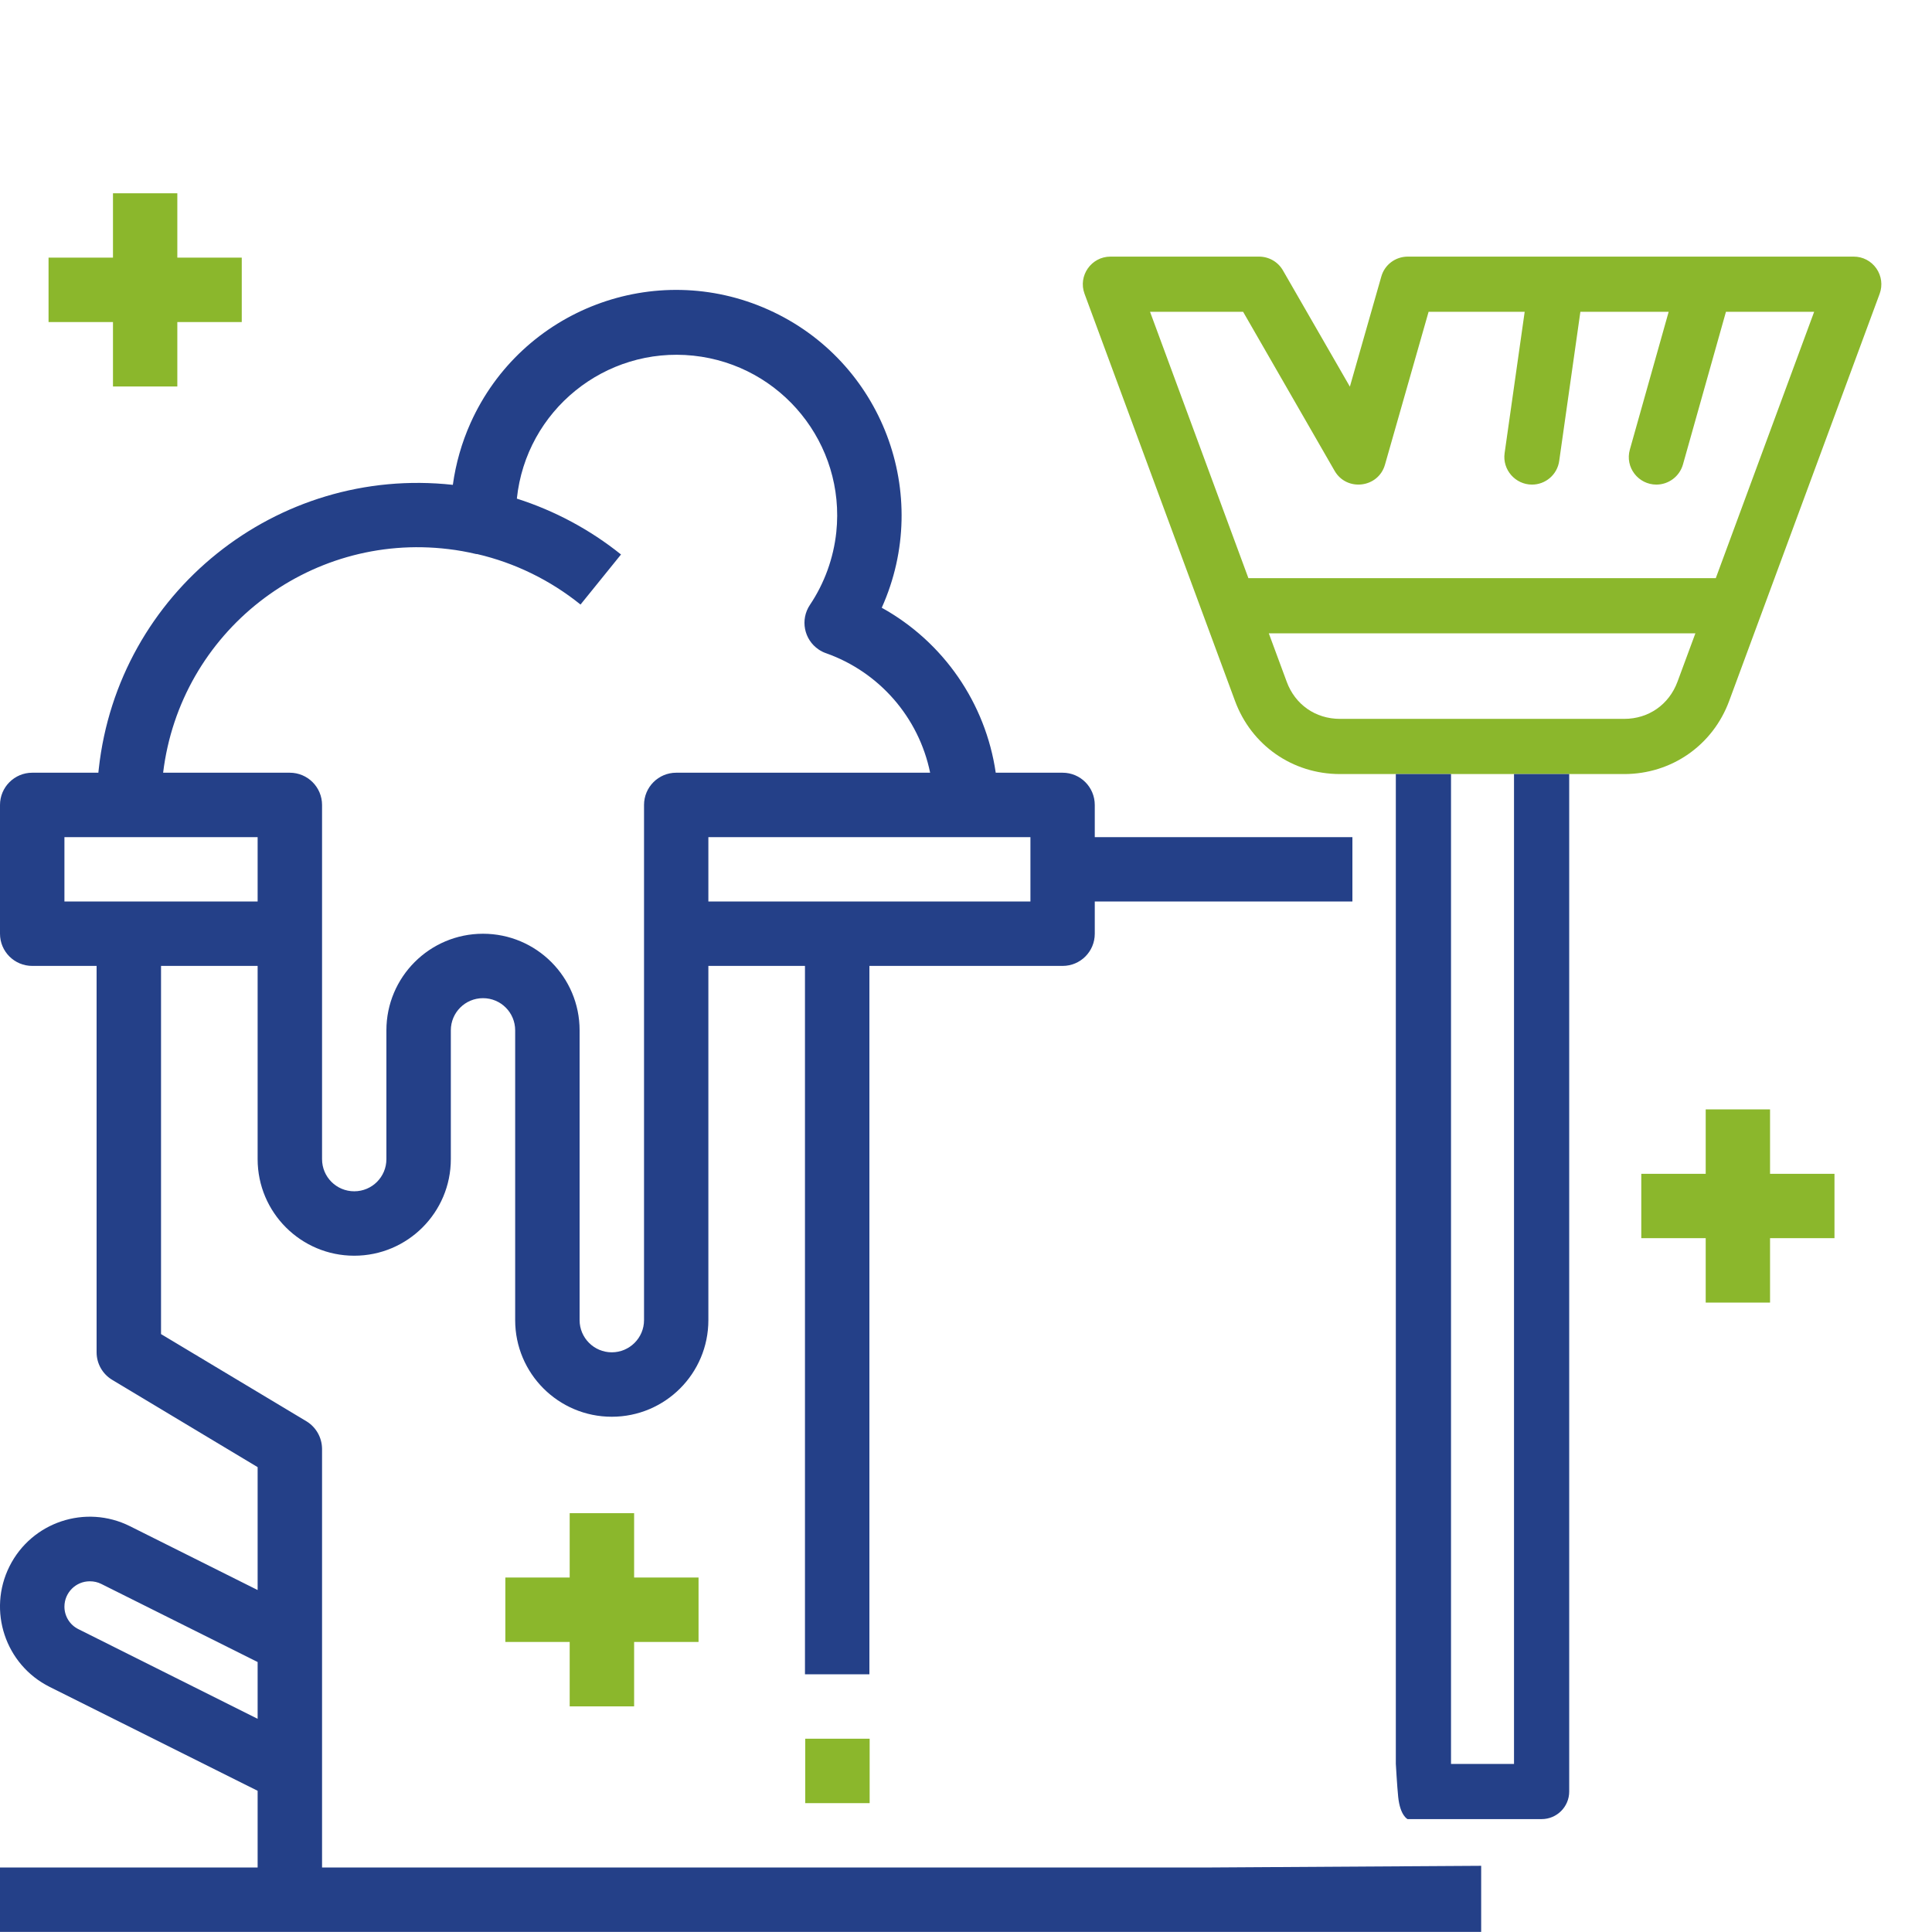
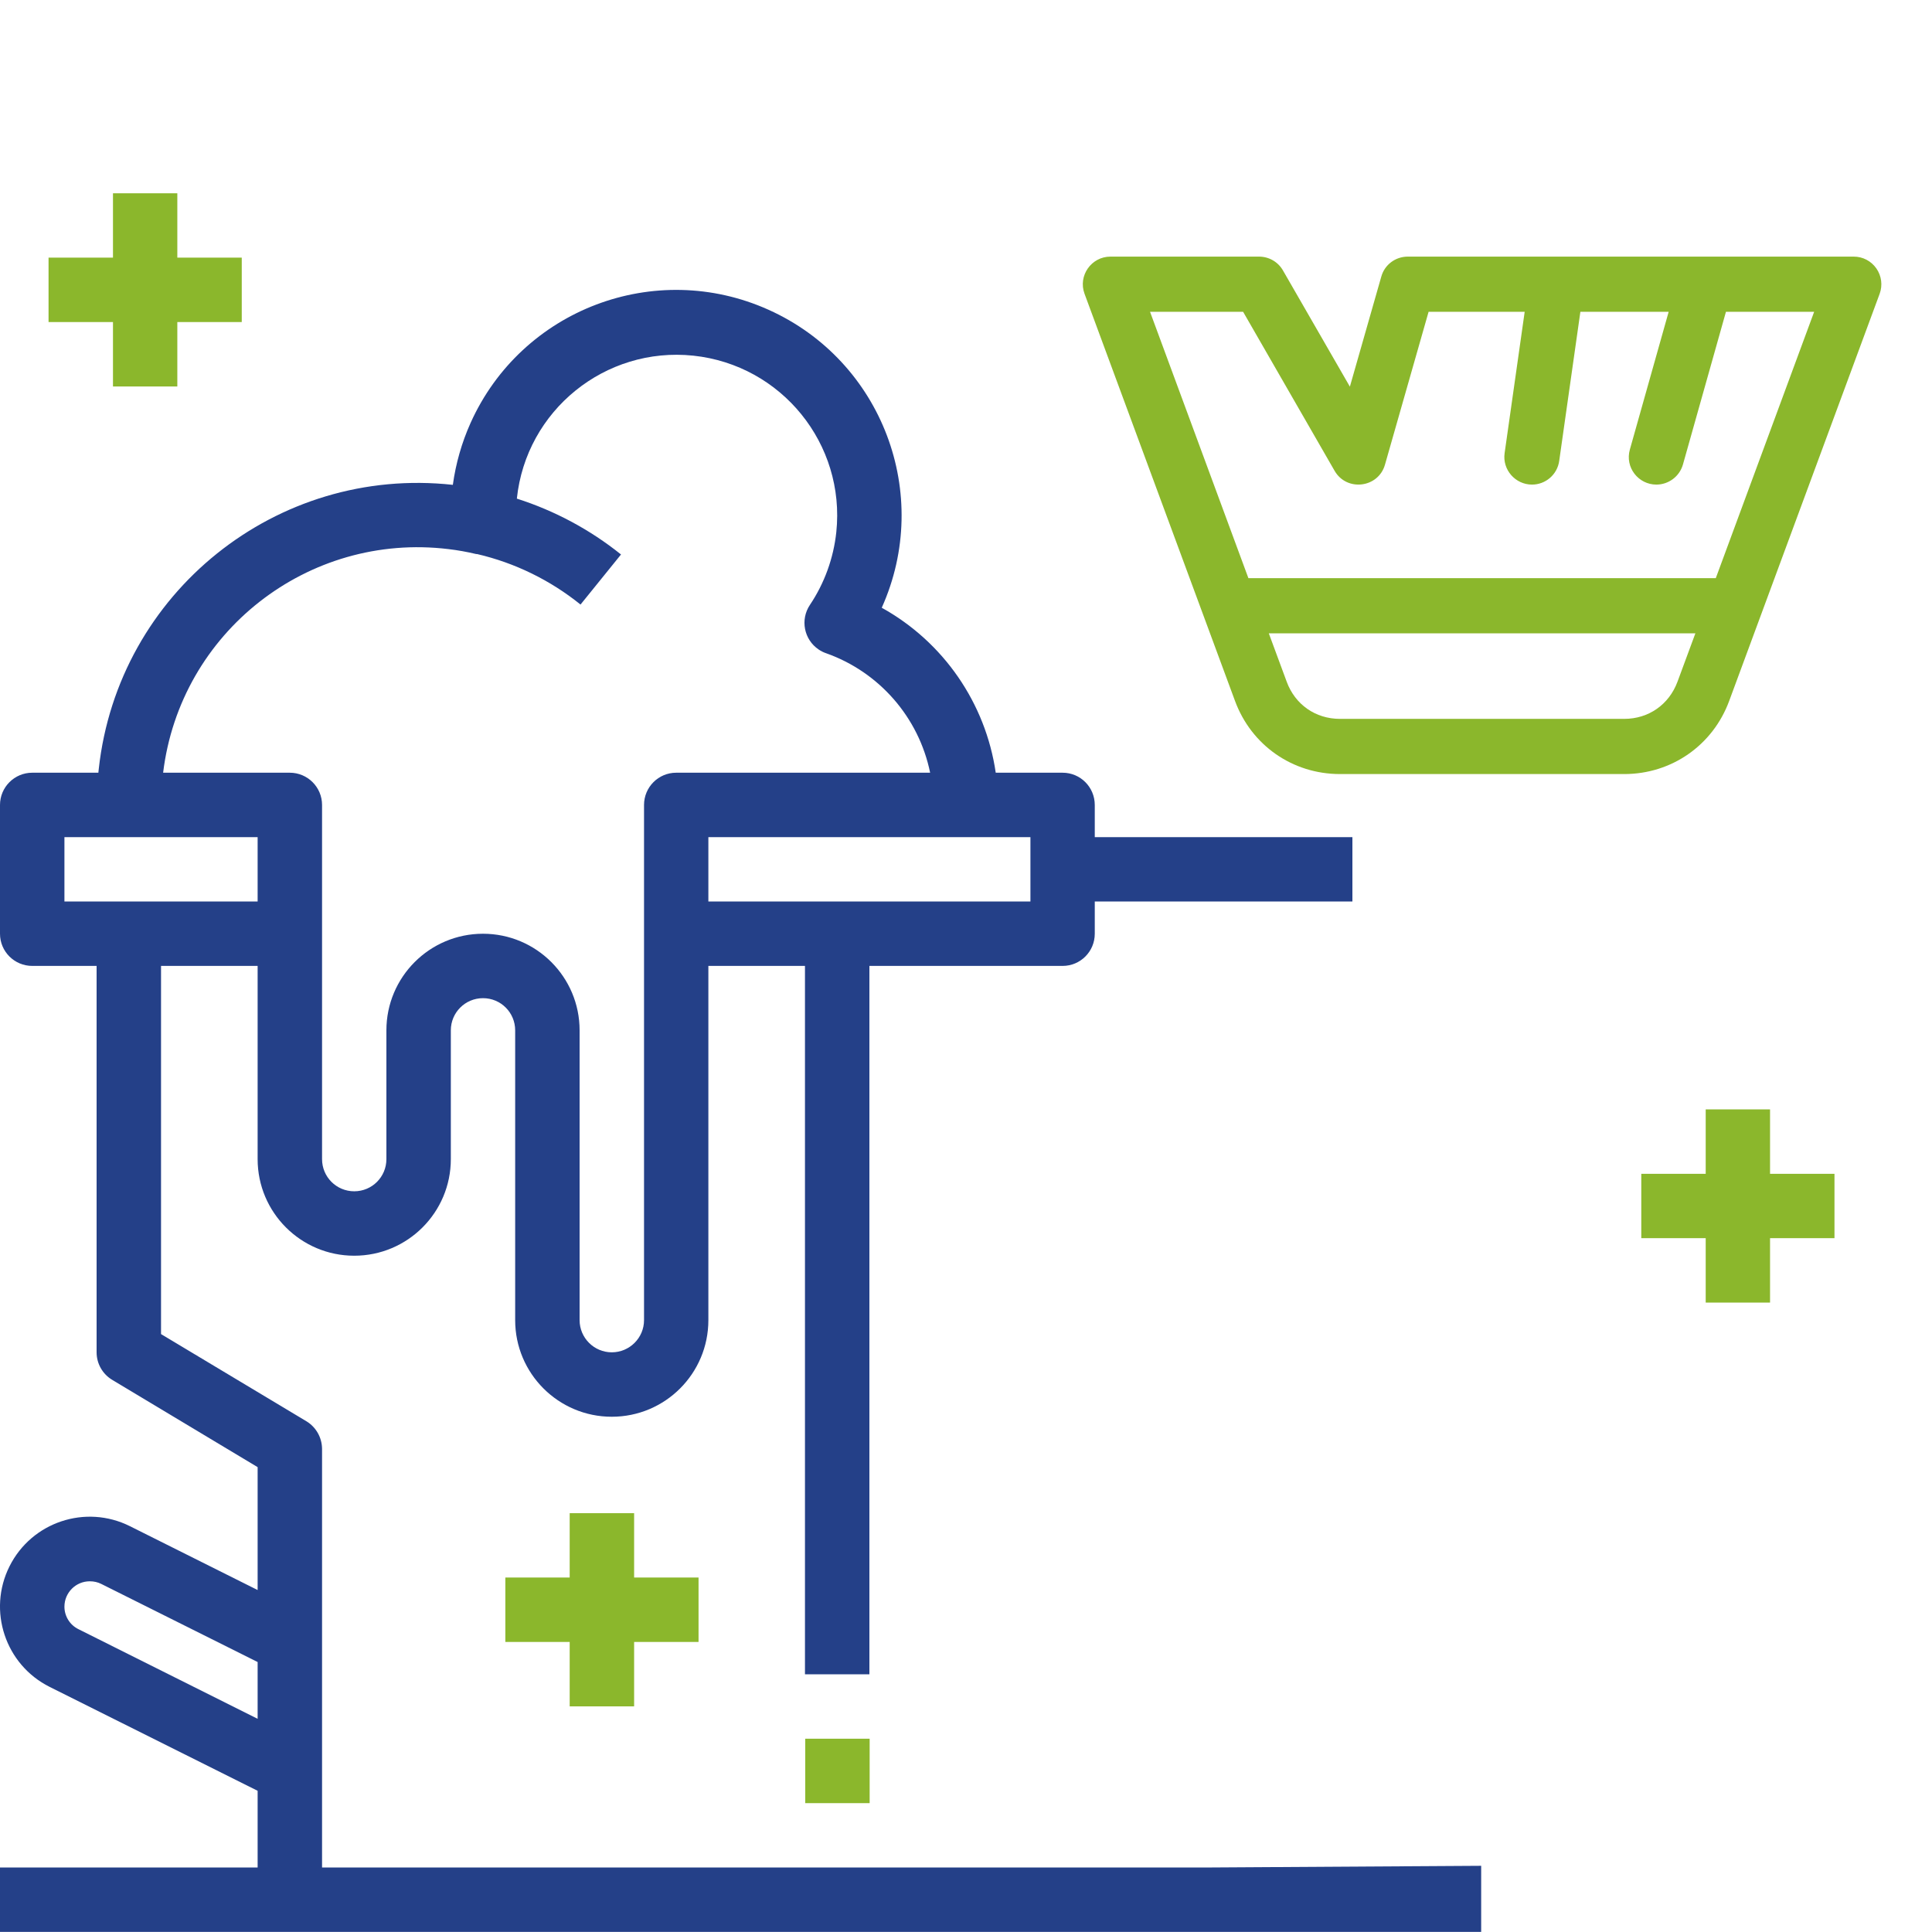
<svg xmlns="http://www.w3.org/2000/svg" width="23" height="23" viewBox="0 0 23 23" fill="none">
  <path fill-rule="evenodd" clip-rule="evenodd" d="M17.633 22.979V22.212L14.394 22.232H3.834V17.249C3.833 17.114 3.763 16.99 3.648 16.92L1.917 15.882V11.499H3.067V13.799C3.067 14.434 3.582 14.949 4.217 14.949C4.852 14.949 5.367 14.434 5.367 13.799V12.266C5.367 12.054 5.538 11.883 5.75 11.883C5.962 11.883 6.133 12.054 6.133 12.266V15.716C6.133 16.351 6.648 16.866 7.283 16.866C7.919 16.866 8.433 16.351 8.433 15.716V11.499H9.583V19.932H10.35V11.499H12.65C12.862 11.499 13.033 11.328 13.033 11.116V10.732H16.1V9.966H13.033V9.583C13.033 9.371 12.862 9.199 12.65 9.199H11.854C11.733 8.369 11.231 7.642 10.497 7.235C11.104 5.884 10.502 4.296 9.15 3.688C7.798 3.08 6.21 3.683 5.602 5.035C5.497 5.269 5.426 5.518 5.391 5.772C3.294 5.542 1.407 7.055 1.176 9.152C1.174 9.168 1.173 9.183 1.171 9.199H0.384C0.172 9.199 0 9.371 0 9.583V11.116C0 11.328 0.172 11.499 0.384 11.499H1.15V16.099C1.15 16.234 1.221 16.358 1.336 16.427L3.067 17.466V18.929L1.547 18.169C1.019 17.905 0.377 18.119 0.113 18.647C-0.151 19.175 0.063 19.818 0.591 20.082L3.067 21.319V22.232H0V22.999H17.633V22.979ZM0.934 19.395L3.067 20.462V19.786L1.205 18.856C1.163 18.835 1.117 18.825 1.07 18.825C0.903 18.824 0.767 18.96 0.767 19.127C0.767 19.241 0.832 19.345 0.934 19.395ZM12.267 10.732V9.966H8.433V10.732H12.267ZM5.67 6.596C5.561 6.57 5.45 6.55 5.339 6.537C3.666 6.334 2.145 7.526 1.942 9.199H3.45C3.662 9.199 3.834 9.371 3.834 9.583V13.799C3.834 14.011 4.005 14.182 4.217 14.182C4.429 14.182 4.6 14.011 4.6 13.799V12.266C4.6 11.631 5.115 11.116 5.75 11.116C6.385 11.116 6.9 11.631 6.9 12.266V15.716C6.9 15.927 7.072 16.099 7.283 16.099C7.495 16.099 7.667 15.927 7.667 15.716V9.583C7.667 9.371 7.838 9.199 8.05 9.199H11.073C10.938 8.54 10.467 8 9.833 7.776C9.803 7.766 9.774 7.751 9.747 7.733C9.571 7.615 9.524 7.377 9.642 7.201C9.815 6.943 9.923 6.645 9.956 6.335C10.066 5.285 9.304 4.345 8.254 4.234C7.204 4.124 6.263 4.886 6.153 5.936C6.604 6.08 7.024 6.305 7.393 6.601L6.911 7.197C6.551 6.907 6.131 6.701 5.68 6.596H5.67ZM0.767 9.966V10.732H3.067V9.966H0.767Z" fill="#244088" />
  <path d="M10.353 20.699H9.586V21.466H10.353V20.699Z" fill="#8BB72C" />
  <path d="M21.072 13.974V13.207H20.306V13.974H19.539V14.74H20.306V15.507H21.072V14.74H21.839V13.974H21.072Z" fill="#8BB72C" />
  <path d="M7.549 18.78V18.014H6.782V18.78H6.016V19.547H6.782V20.314H7.549V19.547H8.316V18.78H7.549Z" fill="#8BB72C" />
  <path d="M2.111 3.067V2.301H1.345V3.067H0.578V3.834H1.345V4.601H2.111V3.834H2.878V3.067H2.111Z" fill="#8BB72C" />
  <path fill-rule="evenodd" clip-rule="evenodd" d="M16.612 9.215L17.268 9.215H18.019H18.676H19.336C19.899 9.215 20.391 8.873 20.586 8.343L22.377 3.497C22.414 3.396 22.399 3.284 22.338 3.196C22.276 3.107 22.176 3.055 22.069 3.055H16.759C16.612 3.055 16.483 3.152 16.444 3.293L16.07 4.603L15.273 3.219C15.215 3.118 15.107 3.055 14.989 3.055H13.219C12.992 3.055 12.832 3.283 12.911 3.497L14.702 8.343C14.897 8.873 15.388 9.215 15.952 9.215H16.612ZM20.426 6.883H14.862L13.691 3.712H14.799L15.888 5.605C16.032 5.855 16.409 5.81 16.488 5.531L17.007 3.712H18.151L17.912 5.395C17.884 5.592 18.04 5.769 18.238 5.769C18.399 5.769 18.539 5.651 18.562 5.487L18.814 3.712H19.865L19.403 5.352C19.343 5.565 19.505 5.769 19.719 5.769C19.862 5.769 19.994 5.674 20.035 5.53L20.547 3.712H21.597L20.426 6.883ZM19.336 8.558H15.952C15.661 8.558 15.418 8.388 15.318 8.116L15.105 7.54H20.183L19.97 8.116C19.869 8.388 19.626 8.558 19.336 8.558Z" fill="#8BB72C" />
-   <path d="M18.024 20.999H17.274V9.215L16.617 9.215V11.668L16.617 12.325V20.999C16.617 20.999 16.632 21.264 16.645 21.391C16.668 21.616 16.757 21.656 16.757 21.656H18.353C18.534 21.656 18.681 21.509 18.681 21.328V9.215H18.024V20.999Z" fill="#244088" />
</svg>